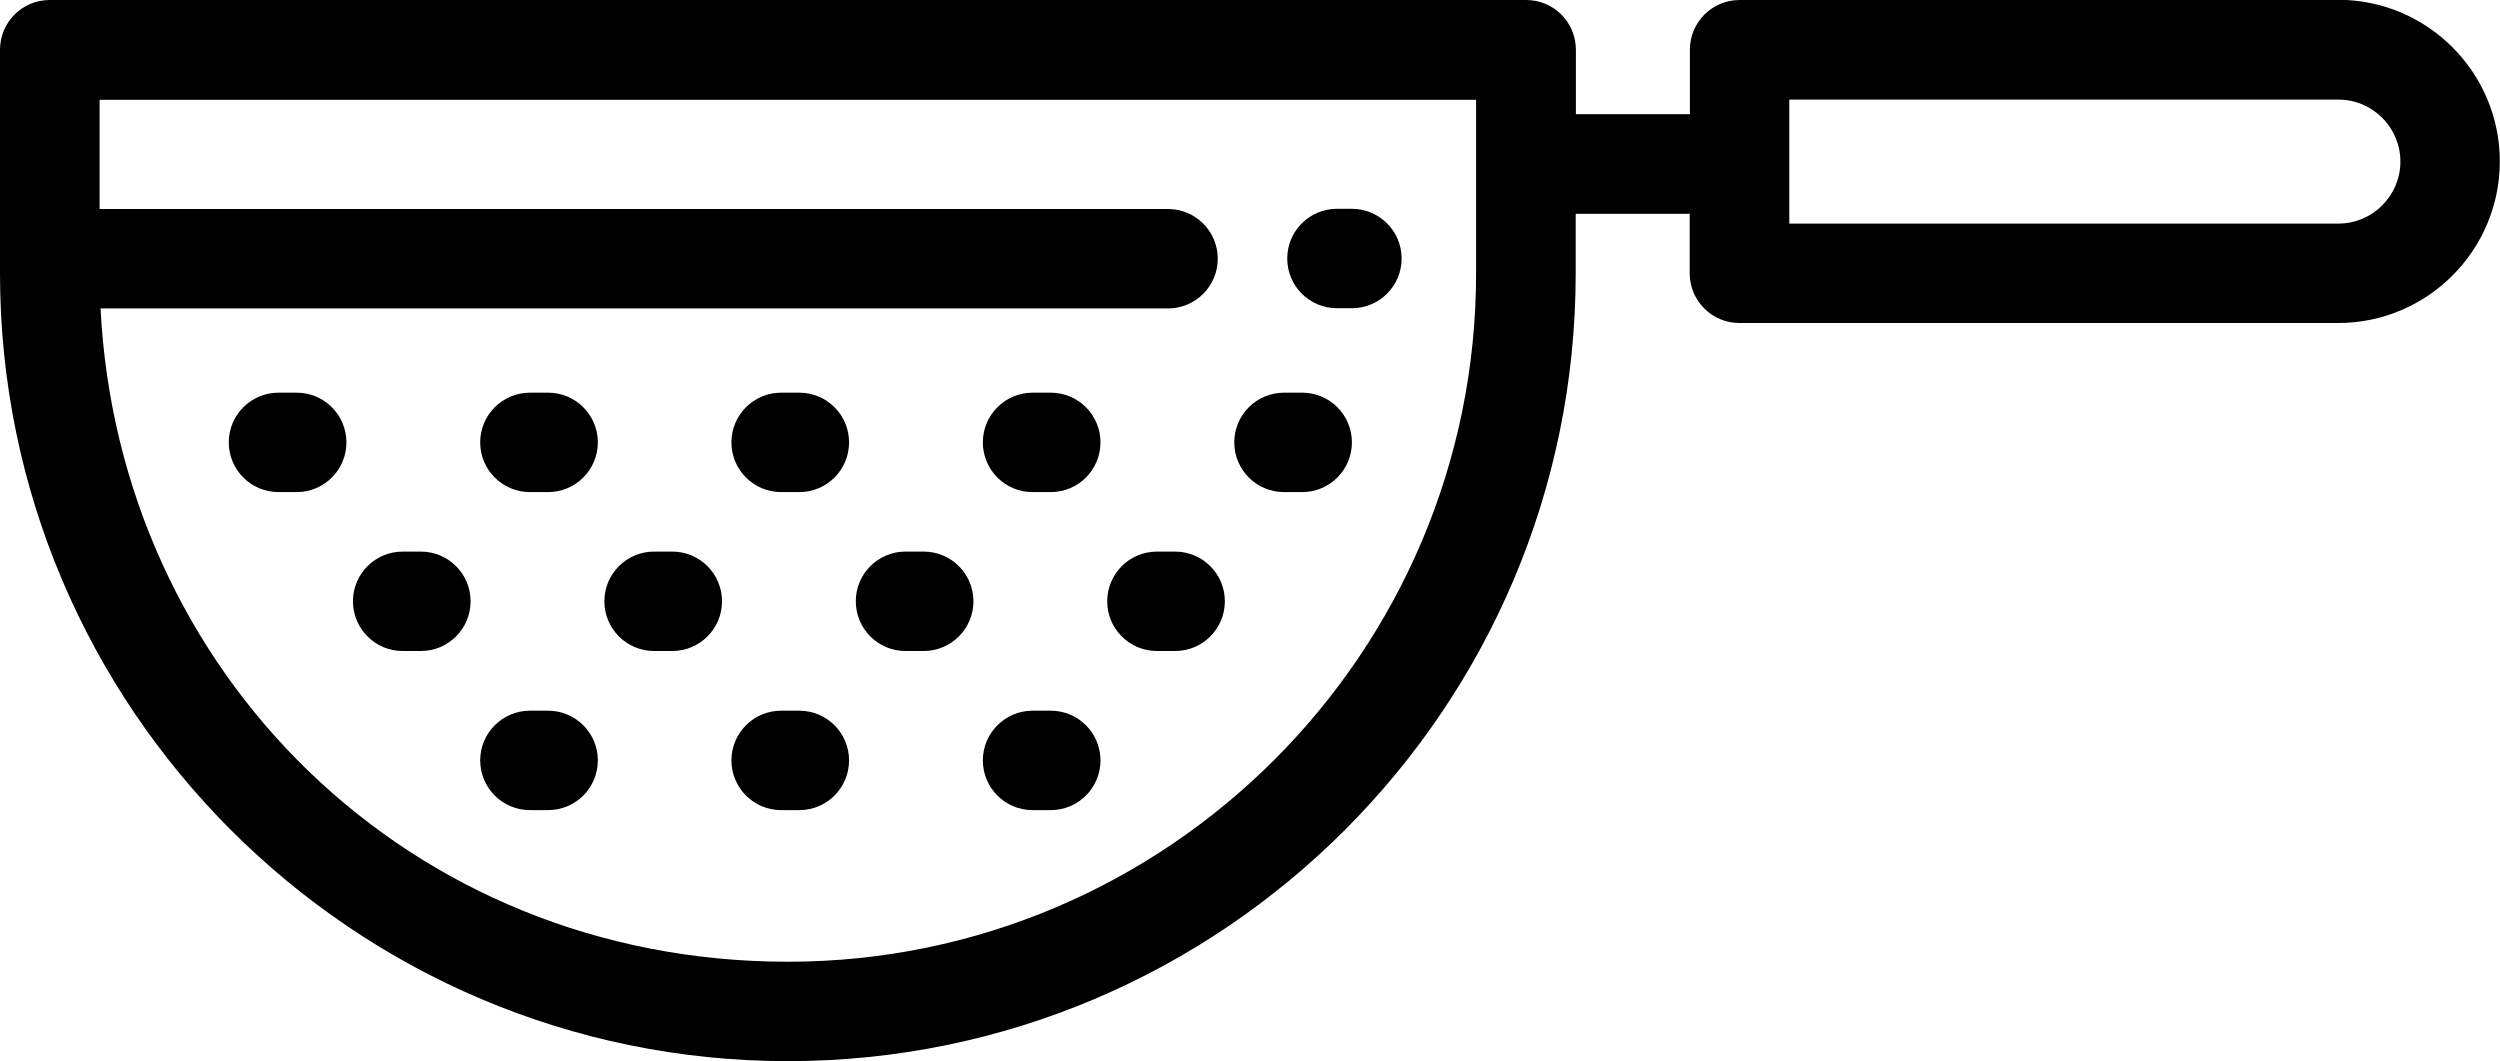
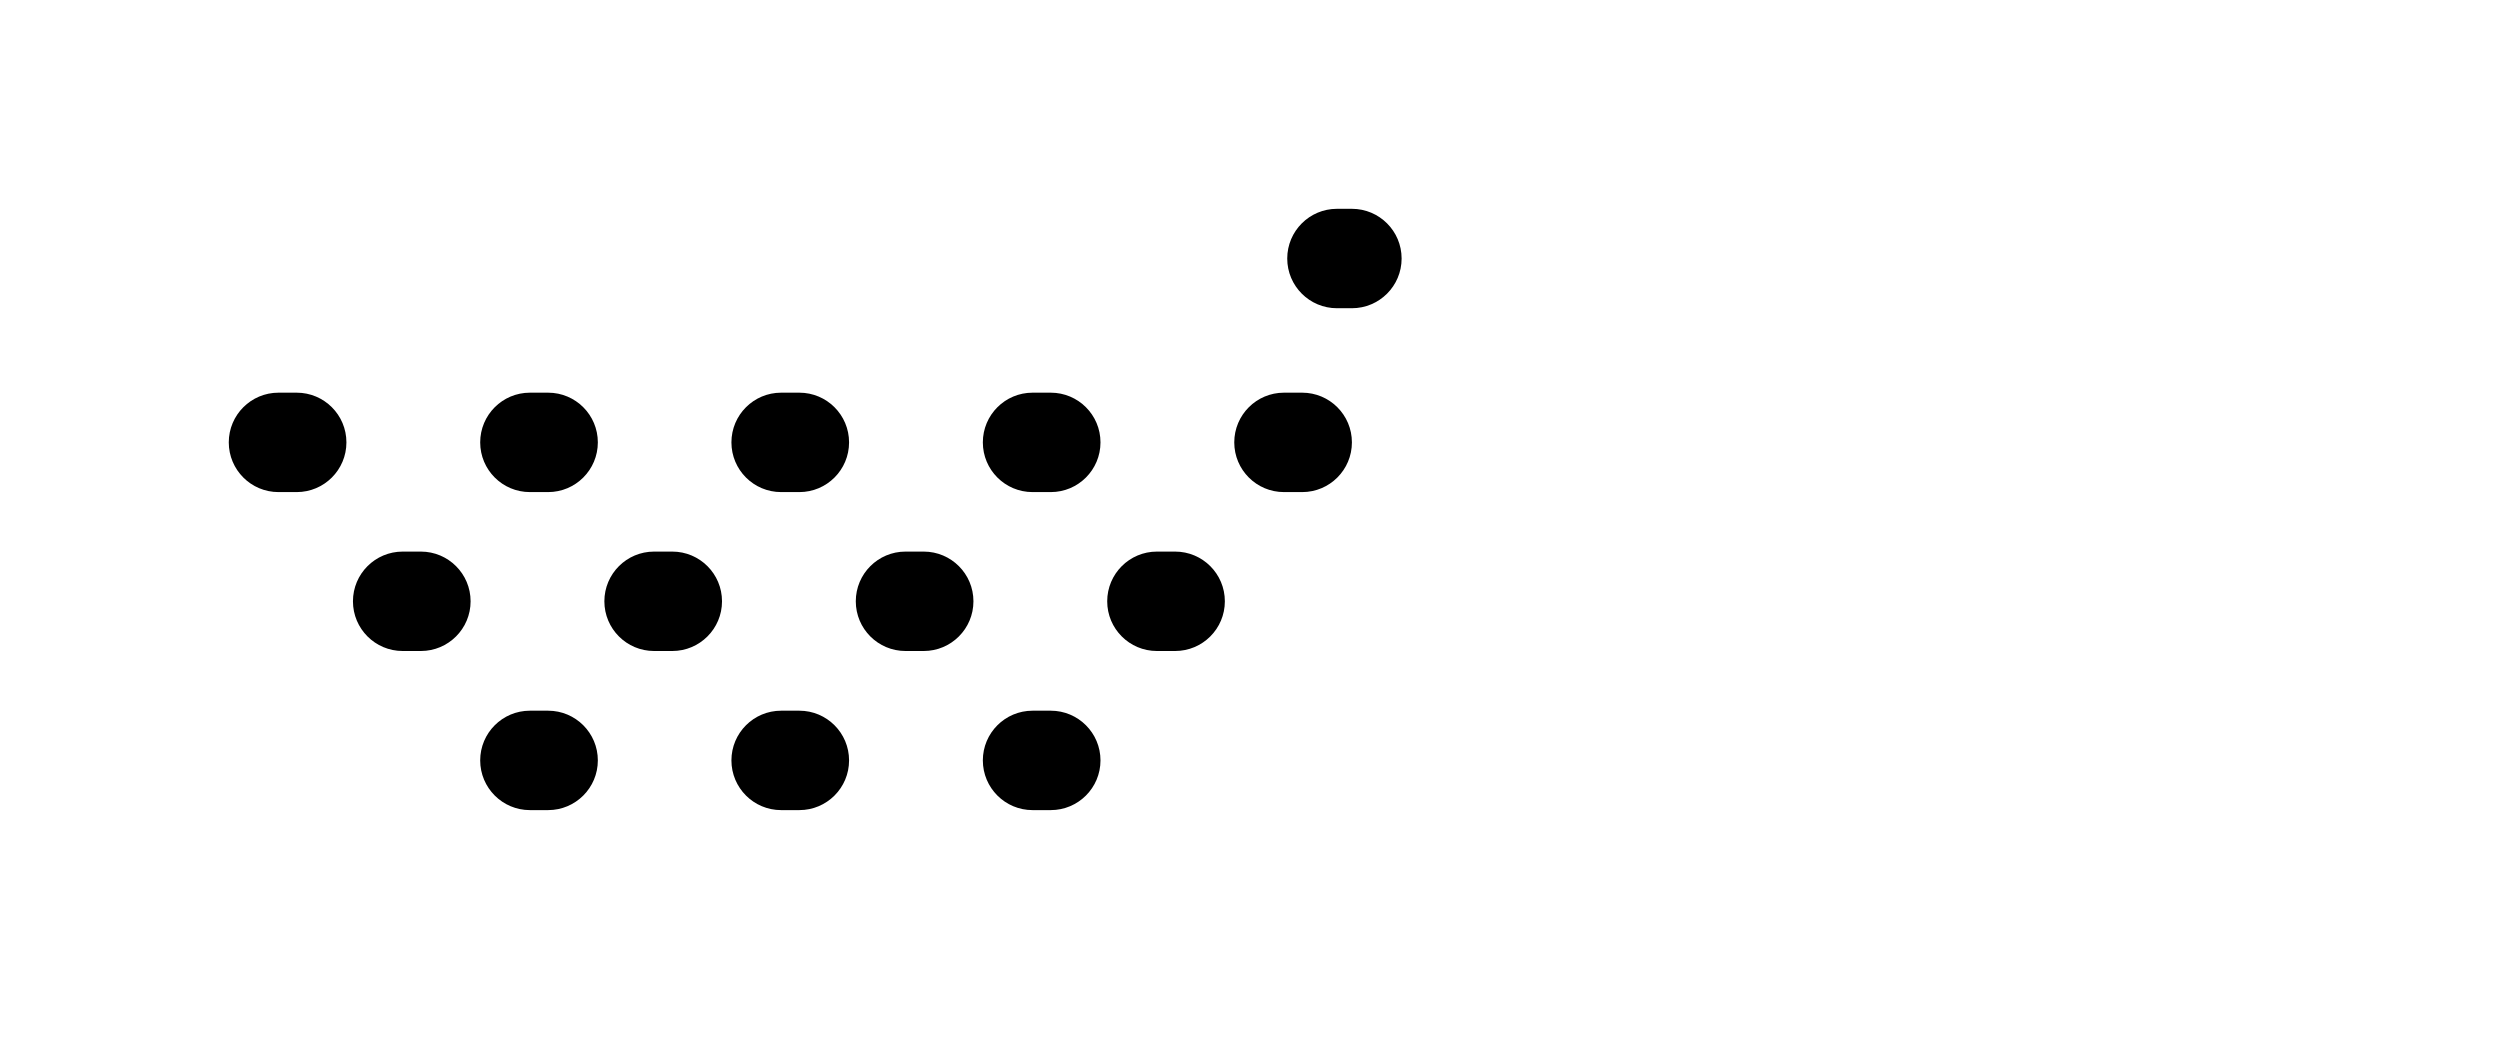
<svg xmlns="http://www.w3.org/2000/svg" id="Réteg_2" data-name="Réteg 2" viewBox="0 0 130.26 55.3">
  <defs>
    <style>
      .cls-1 {
        fill: #000;
        stroke-width: 0px;
      }
    </style>
  </defs>
  <g id="Réteg_1" data-name="Réteg 1">
    <g>
-       <path class="cls-1" d="M121.84,0h-31.2c-1.43,0-2.59,1.16-2.59,2.59v3.36h-5.94v-3.36c0-1.43-1.16-2.59-2.59-2.59H2.59C1.16,0,0,1.16,0,2.59v11.65c0,22.63,18.41,41.05,41.05,41.05s41.05-18.41,41.05-41.05v-3.1h5.94v3.1c0,1.43,1.16,2.59,2.59,2.59h31.2c4.64,0,8.42-3.78,8.42-8.42s-3.78-8.42-8.42-8.42ZM76.91,14.25c0,19.77-16.09,35.86-35.86,35.86S6.19,35,5.24,16.07h55.62c1.43,0,2.59-1.16,2.59-2.59s-1.16-2.59-2.59-2.59H5.19v-5.69h71.72v9.06ZM121.84,11.65h-28.61v-6.46h28.61c1.78,0,3.23,1.45,3.23,3.23s-1.45,3.23-3.23,3.23Z" />
      <path class="cls-1" d="M70.44,10.88h-.78c-1.43,0-2.59,1.16-2.59,2.59s1.16,2.59,2.59,2.59h.78c1.43,0,2.59-1.16,2.59-2.59s-1.16-2.59-2.59-2.59Z" />
      <path class="cls-1" d="M15.46,20.46h-.95c-1.43,0-2.59,1.16-2.59,2.59s1.16,2.59,2.59,2.59h.95c1.43,0,2.59-1.16,2.59-2.59s-1.16-2.59-2.59-2.59Z" />
      <path class="cls-1" d="M28.56,20.46h-.95c-1.43,0-2.59,1.16-2.59,2.59s1.16,2.59,2.59,2.59h.95c1.43,0,2.59-1.16,2.59-2.59,0-1.43-1.16-2.59-2.59-2.59Z" />
      <path class="cls-1" d="M41.65,20.46h-.95c-1.43,0-2.59,1.16-2.59,2.59s1.16,2.59,2.59,2.59h.95c1.43,0,2.59-1.16,2.59-2.59,0-1.43-1.16-2.59-2.59-2.59Z" />
      <path class="cls-1" d="M54.75,20.46h-.95c-1.43,0-2.59,1.16-2.59,2.59s1.16,2.59,2.59,2.59h.95c1.43,0,2.59-1.16,2.59-2.59s-1.16-2.59-2.59-2.59Z" />
      <path class="cls-1" d="M67.85,20.46h-.95c-1.43,0-2.59,1.16-2.59,2.59s1.16,2.59,2.59,2.59h.95c1.43,0,2.59-1.16,2.59-2.59,0-1.43-1.16-2.59-2.59-2.59Z" />
      <path class="cls-1" d="M21.93,28.74h-.95c-1.43,0-2.59,1.16-2.59,2.59s1.16,2.59,2.59,2.59h.95c1.43,0,2.59-1.16,2.59-2.59s-1.16-2.59-2.59-2.59Z" />
      <path class="cls-1" d="M35.03,28.74h-.95c-1.43,0-2.59,1.16-2.59,2.59s1.16,2.59,2.59,2.59h.95c1.43,0,2.59-1.16,2.59-2.59s-1.16-2.59-2.59-2.59Z" />
      <path class="cls-1" d="M48.13,28.74h-.95c-1.43,0-2.59,1.16-2.59,2.59s1.16,2.59,2.59,2.59h.95c1.43,0,2.59-1.16,2.59-2.59s-1.16-2.59-2.59-2.59Z" />
      <path class="cls-1" d="M61.23,28.74h-.95c-1.43,0-2.59,1.16-2.59,2.59s1.16,2.59,2.59,2.59h.95c1.43,0,2.59-1.16,2.59-2.59s-1.16-2.59-2.59-2.59Z" />
      <path class="cls-1" d="M28.56,37.03h-.95c-1.43,0-2.59,1.16-2.59,2.59s1.16,2.59,2.59,2.59h.95c1.43,0,2.59-1.16,2.59-2.59,0-1.43-1.16-2.59-2.59-2.59Z" />
      <path class="cls-1" d="M41.65,37.03h-.95c-1.43,0-2.59,1.16-2.59,2.59s1.16,2.59,2.59,2.59h.95c1.43,0,2.59-1.16,2.59-2.59,0-1.43-1.16-2.59-2.59-2.59Z" />
      <path class="cls-1" d="M54.75,37.03h-.95c-1.43,0-2.59,1.16-2.59,2.59s1.16,2.59,2.59,2.59h.95c1.43,0,2.59-1.16,2.59-2.59s-1.16-2.59-2.59-2.59Z" />
    </g>
  </g>
</svg>